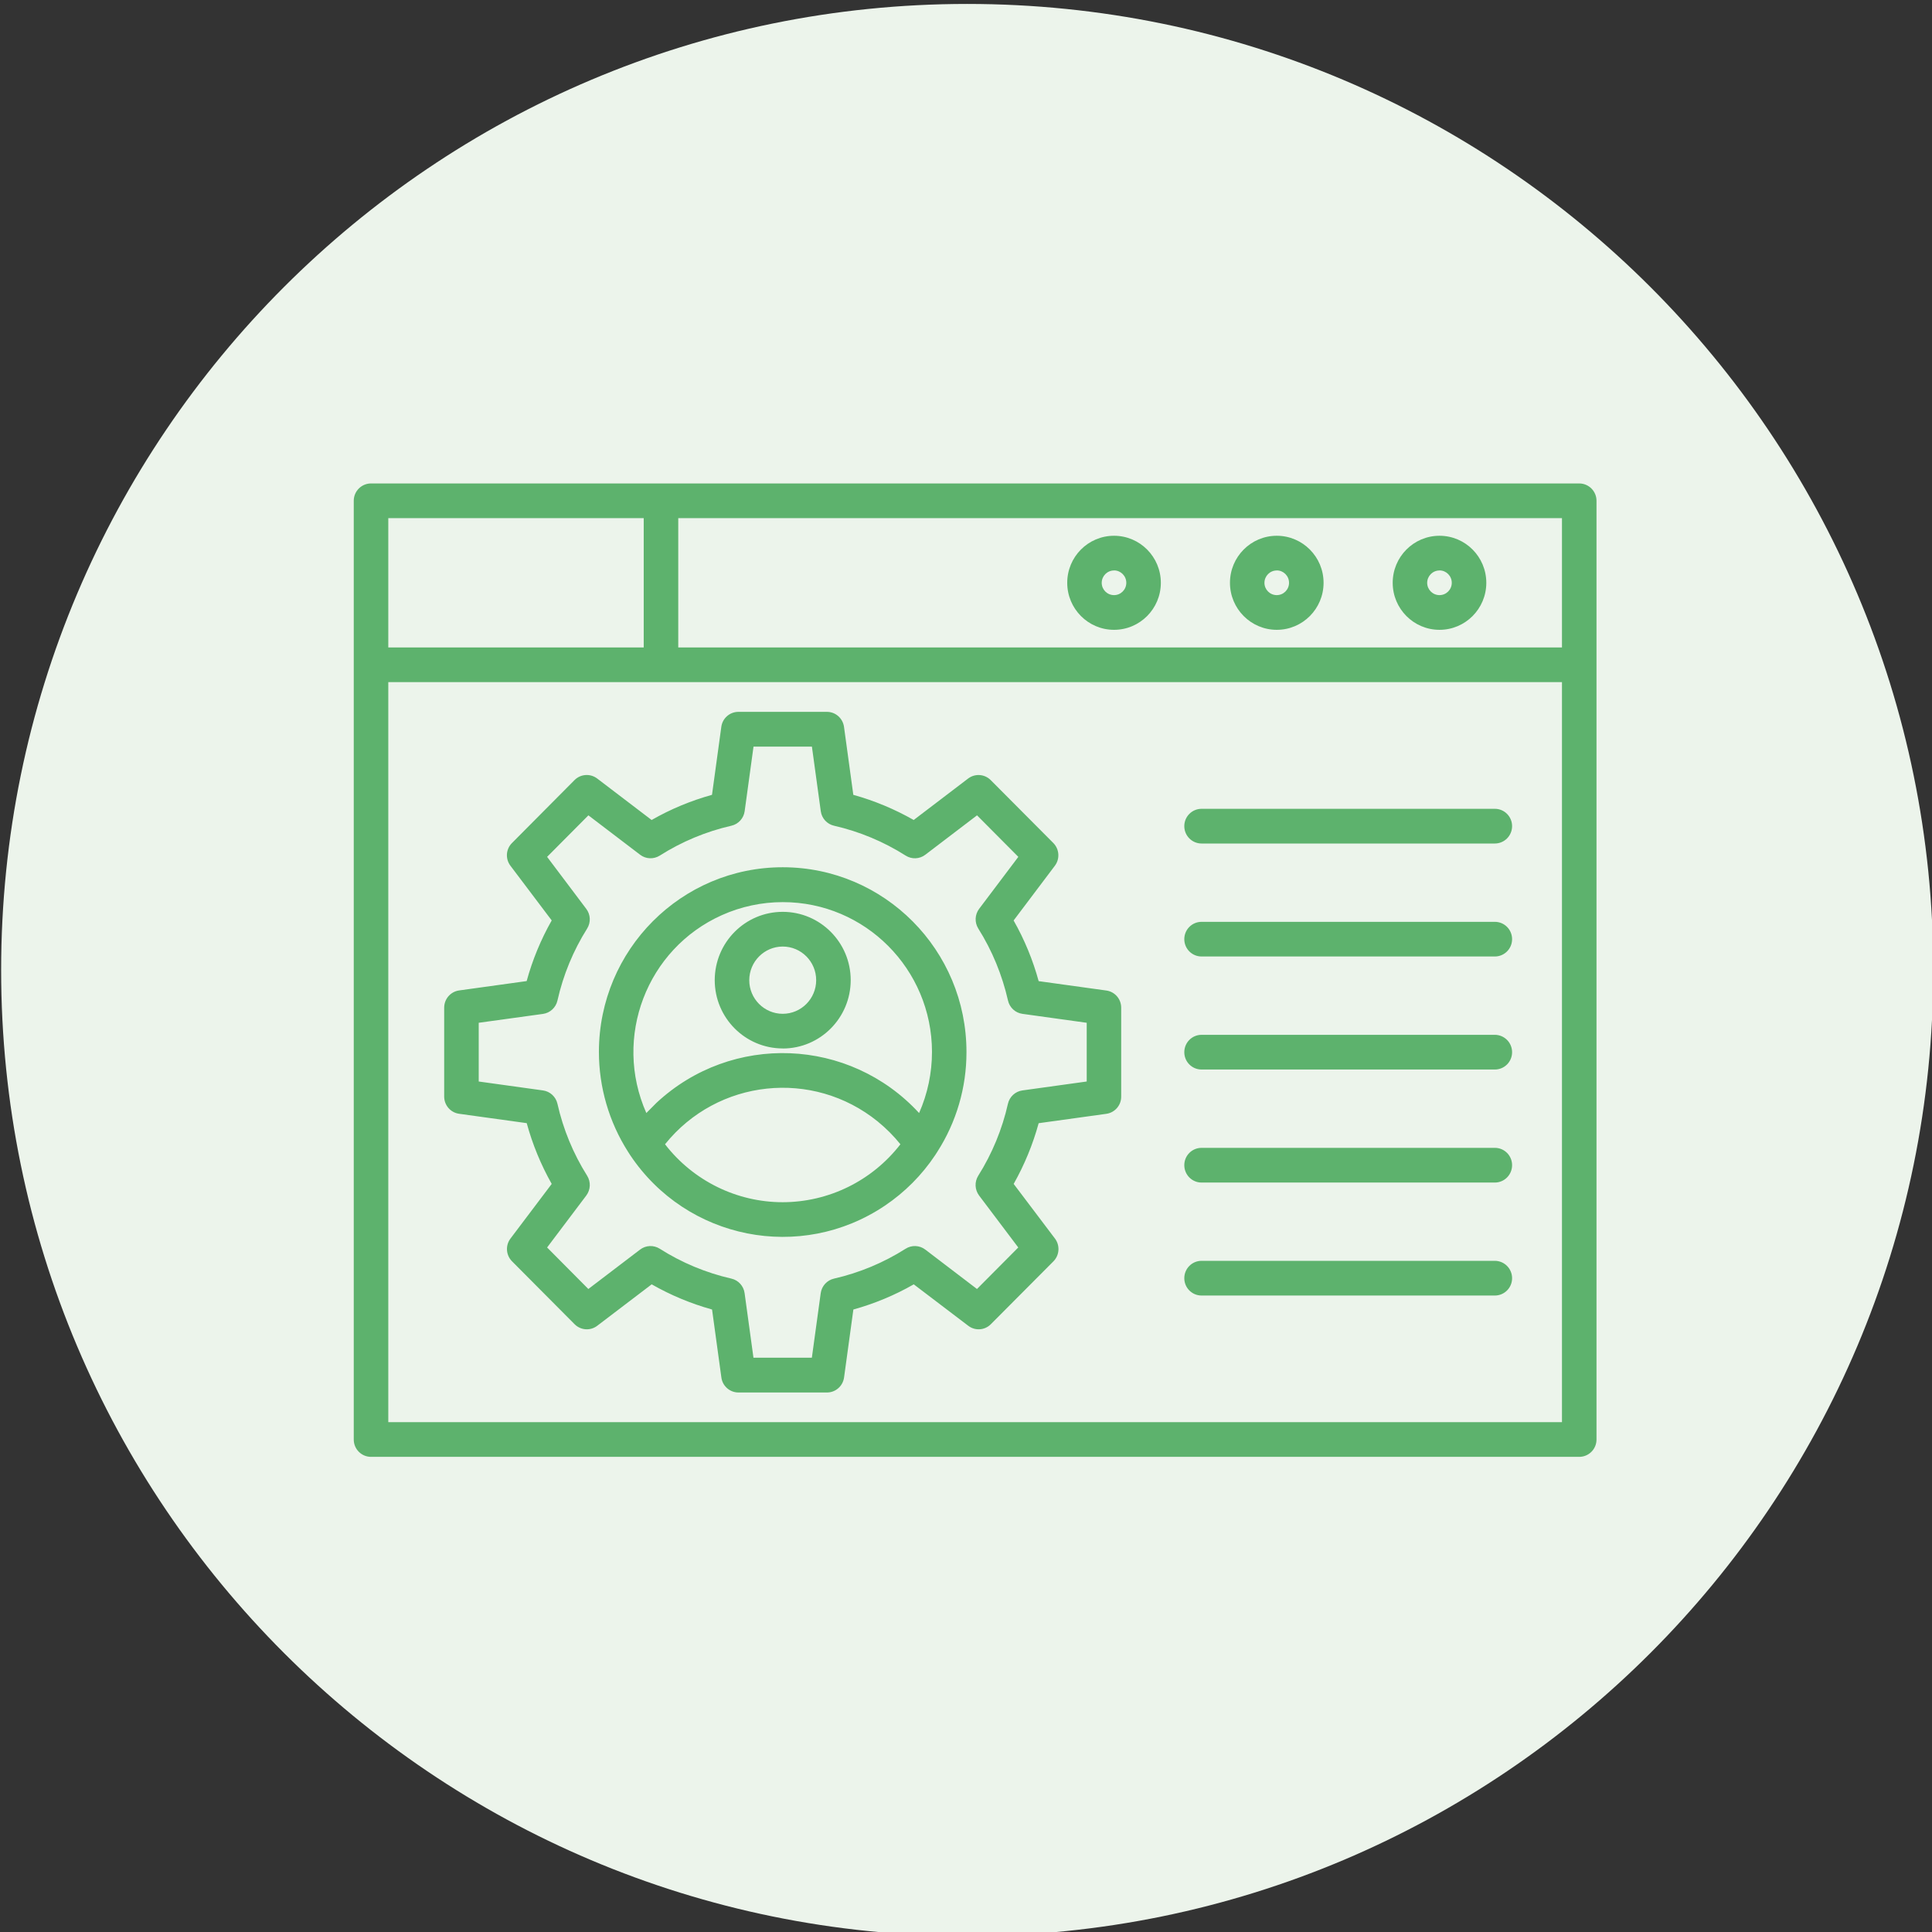
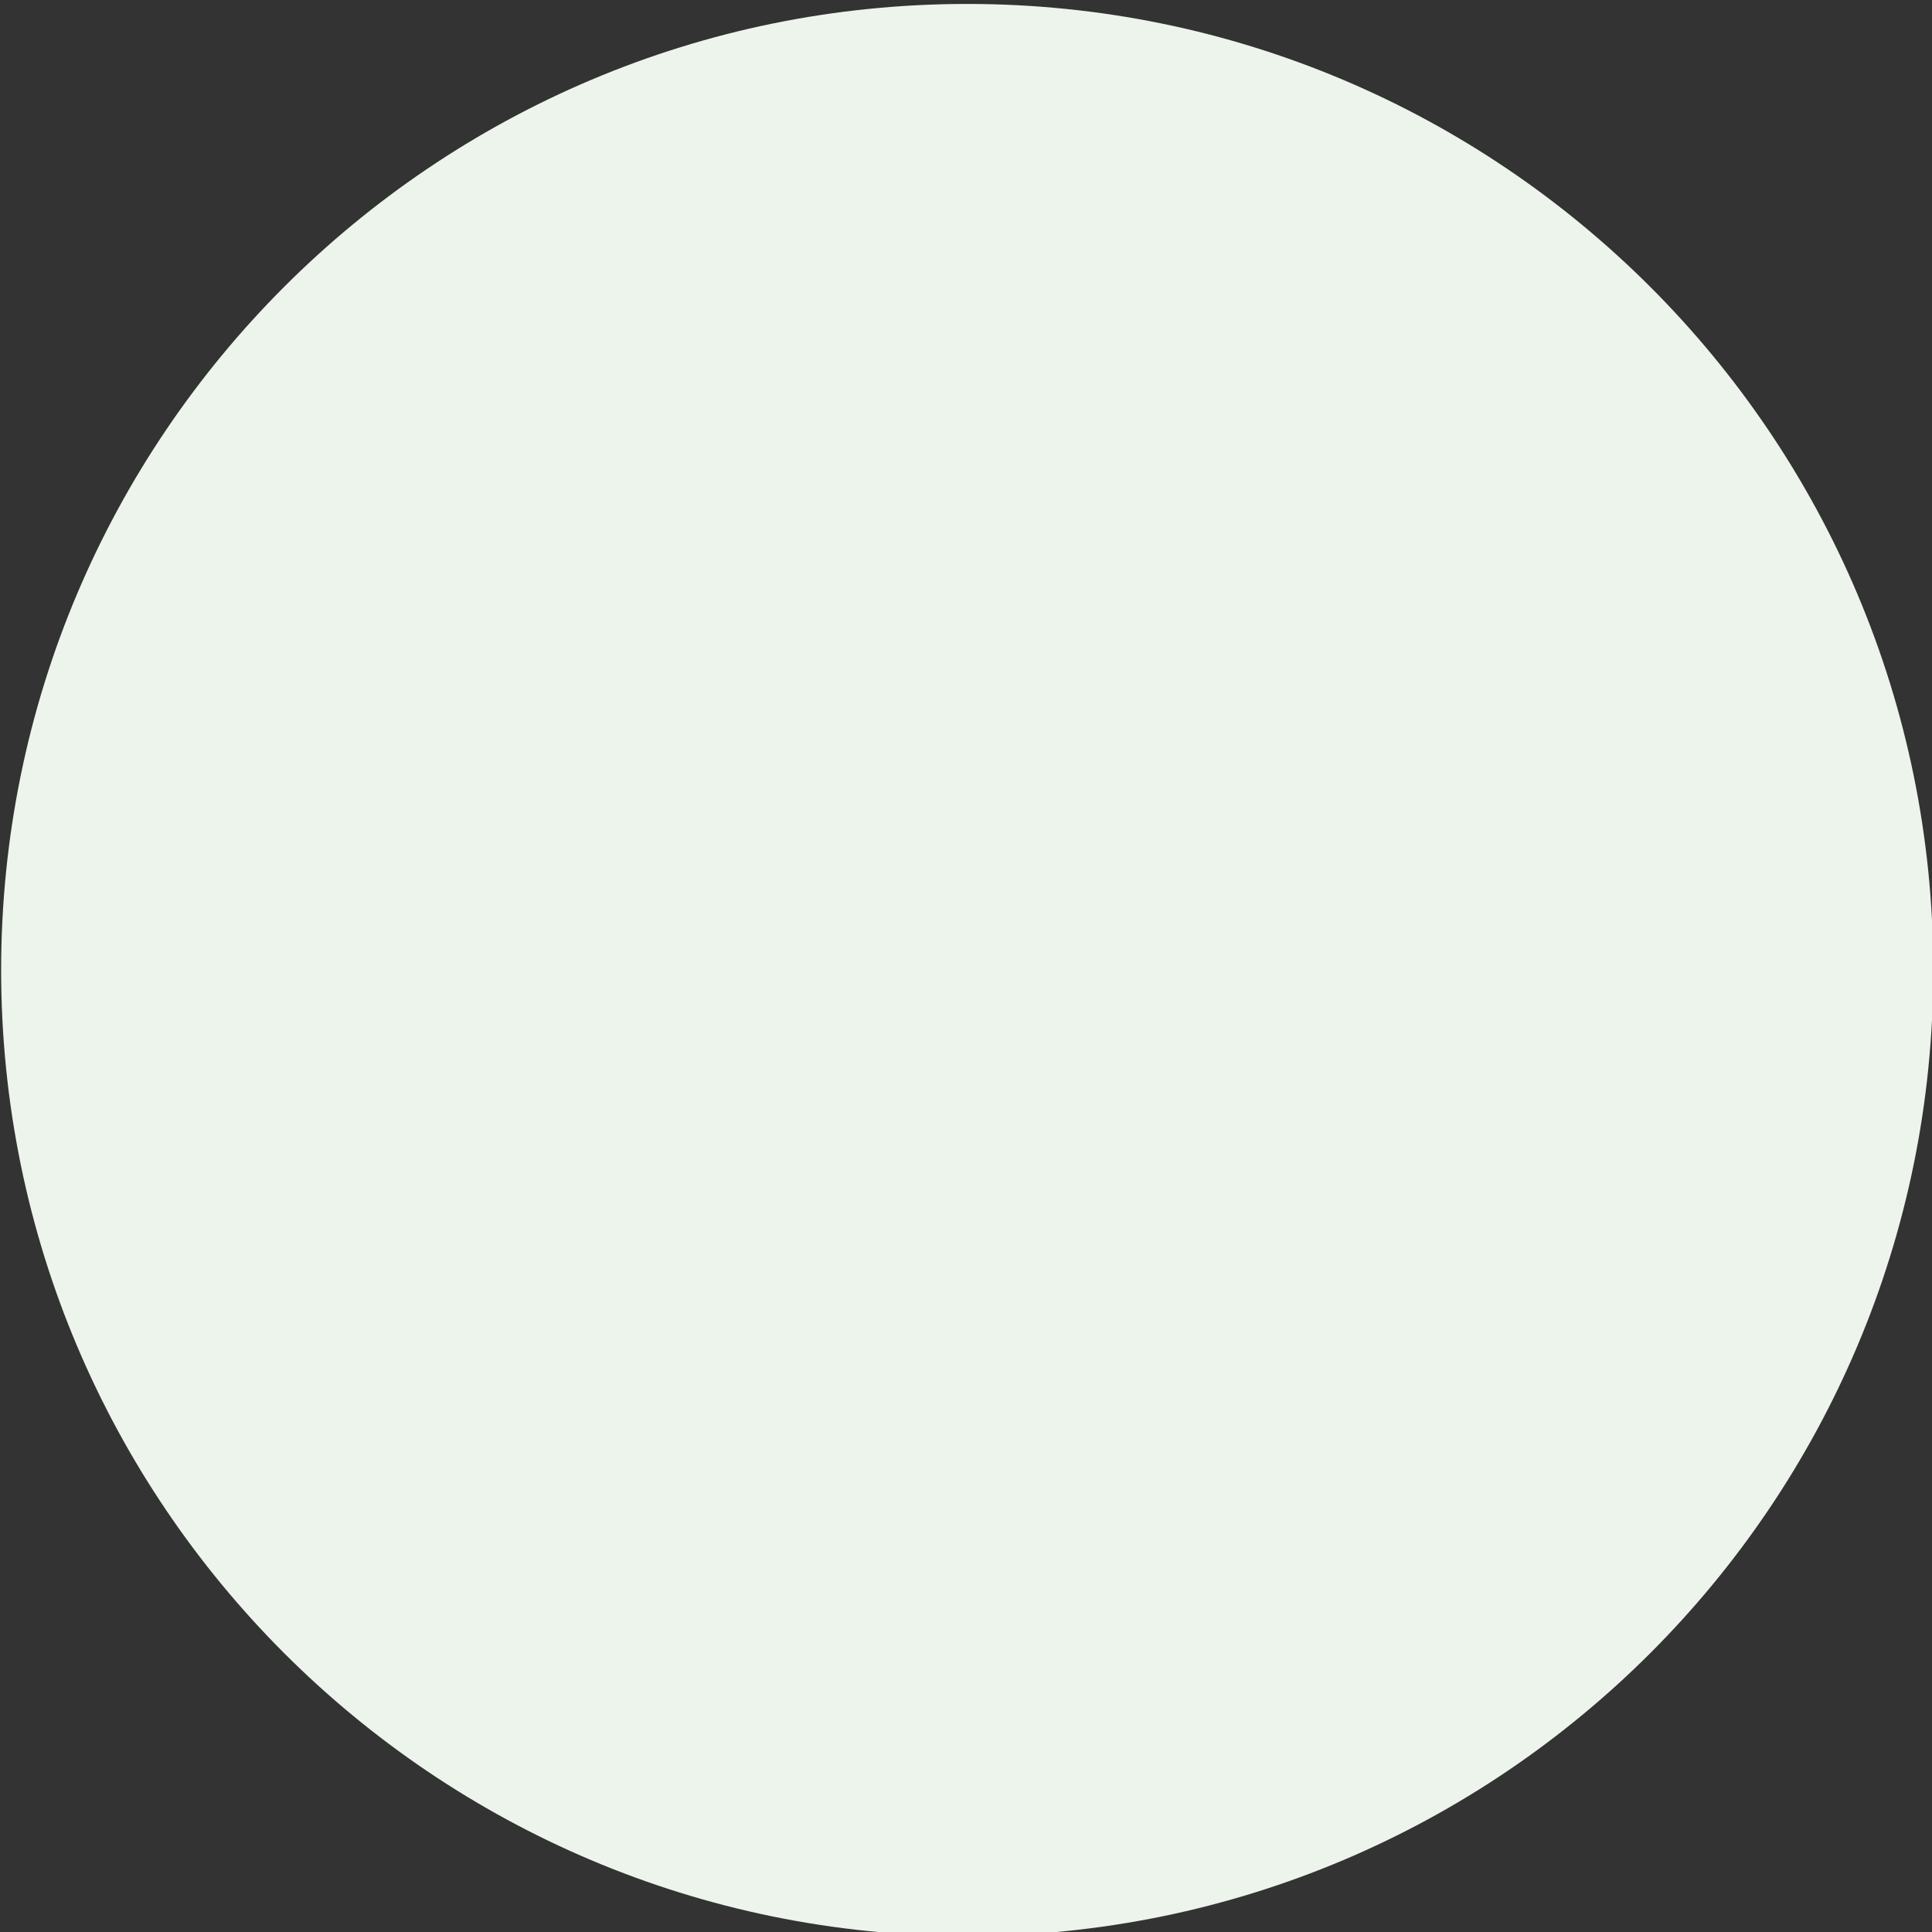
<svg xmlns="http://www.w3.org/2000/svg" width="100%" height="100%" viewBox="0 0 150 150" version="1.1" xml:space="preserve" style="fill-rule:evenodd;clip-rule:evenodd;stroke-linejoin:round;stroke-miterlimit:2;">
  <rect x="0" y="0" width="150" height="150" fill="#333333" stroke="none" />
  <g transform="matrix(4.41,0,0,4.41,-1237.49,-4376.8)">
    <g transform="matrix(1,0,0,1,297.638,992.541)">
      <path d="M0,34.016C9.393,34.016 17.008,26.401 17.008,17.008C17.008,7.615 9.393,0 0,0C-9.393,0 -17.008,7.615 -17.008,17.008C-17.008,26.401 -9.393,34.016 0,34.016" style="fill:rgb(236,244,235);fill-rule:nonzero;" />
    </g>
    <g transform="matrix(1,0,0,1,308.413,1018.12)">
-       <path d="M0,-17.137L-21.271,-17.137C-21.439,-17.137 -21.575,-17 -21.575,-16.832L-21.575,-0.305C-21.575,-0.136 -21.439,0 -21.271,0L0,0C0.168,0 0.304,-0.136 0.304,-0.305L0.304,-16.832C0.304,-17 0.168,-17.137 0,-17.137M-0.304,-14.25L-15.862,-14.25L-15.862,-16.526L-0.304,-16.526L-0.304,-14.25ZM-16.47,-14.25L-20.967,-14.25L-20.967,-16.526L-16.47,-16.526L-16.47,-14.25ZM-20.967,-13.639L-0.304,-13.639L-0.304,-0.611L-20.967,-0.611L-20.967,-13.639ZM-2.46,-14.56C-2.005,-14.56 -1.636,-14.931 -1.636,-15.388C-1.636,-15.845 -2.005,-16.216 -2.46,-16.216C-2.915,-16.216 -3.284,-15.845 -3.284,-15.388C-3.284,-14.931 -2.915,-14.56 -2.46,-14.56M-2.46,-15.606C-2.341,-15.606 -2.244,-15.508 -2.244,-15.388C-2.244,-15.268 -2.341,-15.171 -2.46,-15.171C-2.58,-15.171 -2.677,-15.268 -2.677,-15.388C-2.676,-15.508 -2.58,-15.605 -2.46,-15.605L-2.46,-15.606ZM-5.325,-14.56C-4.87,-14.56 -4.501,-14.931 -4.501,-15.388C-4.501,-15.845 -4.87,-16.216 -5.325,-16.216C-5.78,-16.216 -6.149,-15.845 -6.149,-15.388C-6.149,-14.931 -5.78,-14.56 -5.325,-14.56M-5.325,-15.606C-5.206,-15.606 -5.109,-15.508 -5.109,-15.388C-5.109,-15.268 -5.206,-15.171 -5.325,-15.171C-5.445,-15.171 -5.542,-15.268 -5.542,-15.388C-5.541,-15.508 -5.445,-15.605 -5.325,-15.605L-5.325,-15.606ZM-8.19,-14.56C-7.735,-14.56 -7.366,-14.931 -7.366,-15.388C-7.366,-15.845 -7.735,-16.216 -8.19,-16.216C-8.646,-16.216 -9.014,-15.845 -9.014,-15.388C-9.014,-14.931 -8.645,-14.56 -8.19,-14.56M-8.19,-15.606C-8.071,-15.606 -7.974,-15.508 -7.974,-15.388C-7.974,-15.268 -8.071,-15.171 -8.19,-15.171C-8.31,-15.171 -8.407,-15.268 -8.407,-15.388C-8.406,-15.508 -8.31,-15.605 -8.19,-15.605L-8.19,-15.606ZM-10.788,-7.125C-10.786,-8.921 -12.233,-10.378 -14.02,-10.38C-15.807,-10.382 -17.257,-8.928 -17.259,-7.131C-17.259,-6.507 -17.081,-5.895 -16.745,-5.369L-16.709,-5.313C-15.714,-3.822 -13.706,-3.424 -12.223,-4.423C-11.873,-4.659 -11.572,-4.961 -11.338,-5.313L-11.302,-5.369C-10.966,-5.892 -10.787,-6.502 -10.788,-7.125M-14.023,-9.766C-12.573,-9.767 -11.397,-8.587 -11.395,-7.13C-11.395,-6.759 -11.472,-6.392 -11.622,-6.053C-12.849,-7.386 -14.918,-7.467 -16.244,-6.234L-16.424,-6.053C-17.014,-7.385 -16.418,-8.944 -15.094,-9.537C-14.757,-9.688 -14.392,-9.766 -14.023,-9.766M-14.023,-4.483C-14.833,-4.483 -15.598,-4.86 -16.095,-5.503C-15.171,-6.653 -13.493,-6.832 -12.349,-5.903C-12.203,-5.784 -12.069,-5.65 -11.951,-5.503C-12.448,-4.86 -13.213,-4.484 -14.023,-4.483ZM-14.023,-7.189C-13.362,-7.189 -12.827,-7.728 -12.826,-8.392C-12.826,-9.056 -13.362,-9.595 -14.023,-9.595C-14.684,-9.595 -15.219,-9.057 -15.22,-8.392C-15.219,-7.728 -14.684,-7.191 -14.023,-7.19L-14.023,-7.189ZM-14.023,-8.984C-13.698,-8.984 -13.434,-8.719 -13.434,-8.392C-13.434,-8.065 -13.698,-7.8 -14.023,-7.8C-14.348,-7.8 -14.612,-8.065 -14.612,-8.392C-14.611,-8.719 -14.348,-8.983 -14.023,-8.984M-8.326,-8.21L-9.517,-8.375C-9.619,-8.748 -9.767,-9.107 -9.958,-9.443L-9.232,-10.406C-9.14,-10.528 -9.152,-10.699 -9.259,-10.807L-10.361,-11.914C-10.468,-12.022 -10.638,-12.034 -10.759,-11.942L-11.717,-11.212C-12.052,-11.403 -12.409,-11.552 -12.78,-11.655L-12.944,-12.852C-12.965,-13.003 -13.093,-13.116 -13.245,-13.116L-14.803,-13.116C-14.955,-13.116 -15.084,-13.003 -15.104,-12.852L-15.268,-11.655C-15.639,-11.552 -15.996,-11.404 -16.331,-11.212L-17.289,-11.942C-17.41,-12.034 -17.58,-12.023 -17.688,-11.915L-18.789,-10.807C-18.897,-10.7 -18.909,-10.529 -18.817,-10.407L-18.09,-9.444C-18.281,-9.107 -18.429,-8.749 -18.531,-8.376L-19.722,-8.211C-19.872,-8.189 -19.983,-8.06 -19.983,-7.908L-19.983,-6.343C-19.983,-6.19 -19.871,-6.061 -19.721,-6.04L-18.53,-5.875C-18.428,-5.502 -18.28,-5.142 -18.09,-4.805L-18.816,-3.843C-18.908,-3.721 -18.896,-3.55 -18.788,-3.442L-17.687,-2.335C-17.579,-2.227 -17.409,-2.215 -17.288,-2.308L-16.33,-3.037C-15.995,-2.846 -15.638,-2.697 -15.267,-2.594L-15.103,-1.397C-15.083,-1.246 -14.954,-1.133 -14.802,-1.133L-13.244,-1.133C-13.092,-1.133 -12.964,-1.246 -12.943,-1.397L-12.779,-2.594C-12.408,-2.697 -12.051,-2.845 -11.716,-3.037L-10.757,-2.308C-10.636,-2.215 -10.466,-2.227 -10.359,-2.335L-9.257,-3.442C-9.15,-3.55 -9.138,-3.721 -9.23,-3.843L-9.957,-4.805C-9.767,-5.142 -9.619,-5.501 -9.517,-5.874L-8.326,-6.039C-8.176,-6.06 -8.063,-6.189 -8.064,-6.342L-8.064,-7.908C-8.064,-8.061 -8.176,-8.189 -8.326,-8.21M-8.671,-6.608L-9.803,-6.451C-9.928,-6.434 -10.03,-6.34 -10.058,-6.216C-10.159,-5.767 -10.336,-5.338 -10.581,-4.949C-10.648,-4.841 -10.642,-4.703 -10.566,-4.601L-9.876,-3.686L-10.603,-2.955L-11.513,-3.649C-11.614,-3.726 -11.752,-3.732 -11.859,-3.664C-12.246,-3.418 -12.673,-3.24 -13.12,-3.138C-13.243,-3.11 -13.336,-3.008 -13.354,-2.882L-13.51,-1.745L-14.538,-1.745L-14.694,-2.882C-14.711,-3.008 -14.804,-3.11 -14.927,-3.138C-15.374,-3.24 -15.801,-3.418 -16.188,-3.664C-16.296,-3.732 -16.433,-3.726 -16.534,-3.649L-17.445,-2.955L-18.171,-3.686L-17.481,-4.601C-17.405,-4.703 -17.399,-4.841 -17.466,-4.949C-17.711,-5.338 -17.888,-5.767 -17.989,-6.216C-18.017,-6.34 -18.119,-6.434 -18.244,-6.451L-19.375,-6.608L-19.375,-7.642L-18.244,-7.798C-18.119,-7.815 -18.017,-7.909 -17.989,-8.033C-17.888,-8.483 -17.711,-8.912 -17.466,-9.301C-17.399,-9.409 -17.405,-9.547 -17.482,-9.648L-18.171,-10.563L-17.444,-11.294L-16.533,-10.6C-16.433,-10.523 -16.295,-10.518 -16.188,-10.585C-15.8,-10.831 -15.374,-11.009 -14.927,-11.111C-14.804,-11.139 -14.71,-11.241 -14.693,-11.367L-14.537,-12.504L-13.509,-12.504L-13.353,-11.367C-13.336,-11.241 -13.243,-11.139 -13.119,-11.111C-12.672,-11.009 -12.246,-10.831 -11.858,-10.585C-11.751,-10.517 -11.614,-10.523 -11.513,-10.6L-10.602,-11.294L-9.875,-10.563L-10.565,-9.648C-10.641,-9.547 -10.647,-9.409 -10.58,-9.301C-10.335,-8.912 -10.159,-8.483 -10.057,-8.034C-10.029,-7.91 -9.928,-7.816 -9.802,-7.799L-8.671,-7.642L-8.671,-6.608ZM-1.182,-11.104C-1.182,-10.935 -1.318,-10.798 -1.486,-10.798L-6.649,-10.798C-6.817,-10.798 -6.953,-10.935 -6.953,-11.104C-6.953,-11.272 -6.817,-11.409 -6.649,-11.409L-1.485,-11.409C-1.318,-11.409 -1.182,-11.272 -1.182,-11.104ZM-1.182,-9.114C-1.182,-8.945 -1.318,-8.809 -1.486,-8.809L-6.649,-8.809C-6.817,-8.809 -6.953,-8.945 -6.953,-9.114C-6.953,-9.283 -6.817,-9.419 -6.649,-9.419L-1.485,-9.419C-1.318,-9.419 -1.182,-9.283 -1.182,-9.114ZM-1.182,-7.124C-1.182,-6.955 -1.318,-6.819 -1.486,-6.819L-6.649,-6.819C-6.817,-6.819 -6.953,-6.955 -6.953,-7.124C-6.953,-7.293 -6.817,-7.43 -6.649,-7.43L-1.485,-7.43C-1.318,-7.429 -1.182,-7.293 -1.182,-7.124ZM-1.182,-5.135C-1.182,-4.966 -1.318,-4.829 -1.486,-4.829L-6.649,-4.829C-6.817,-4.829 -6.953,-4.966 -6.953,-5.135C-6.953,-5.304 -6.817,-5.44 -6.649,-5.44L-1.485,-5.44C-1.318,-5.44 -1.182,-5.304 -1.182,-5.135ZM-1.182,-3.145C-1.182,-2.976 -1.318,-2.84 -1.486,-2.84L-6.649,-2.84C-6.817,-2.84 -6.953,-2.976 -6.953,-3.145C-6.953,-3.314 -6.817,-3.451 -6.649,-3.451L-1.485,-3.451C-1.318,-3.45 -1.182,-3.314 -1.182,-3.145Z" style="fill:rgb(93,178,109);fill-rule:nonzero;" />
-     </g>
+       </g>
  </g>
</svg>